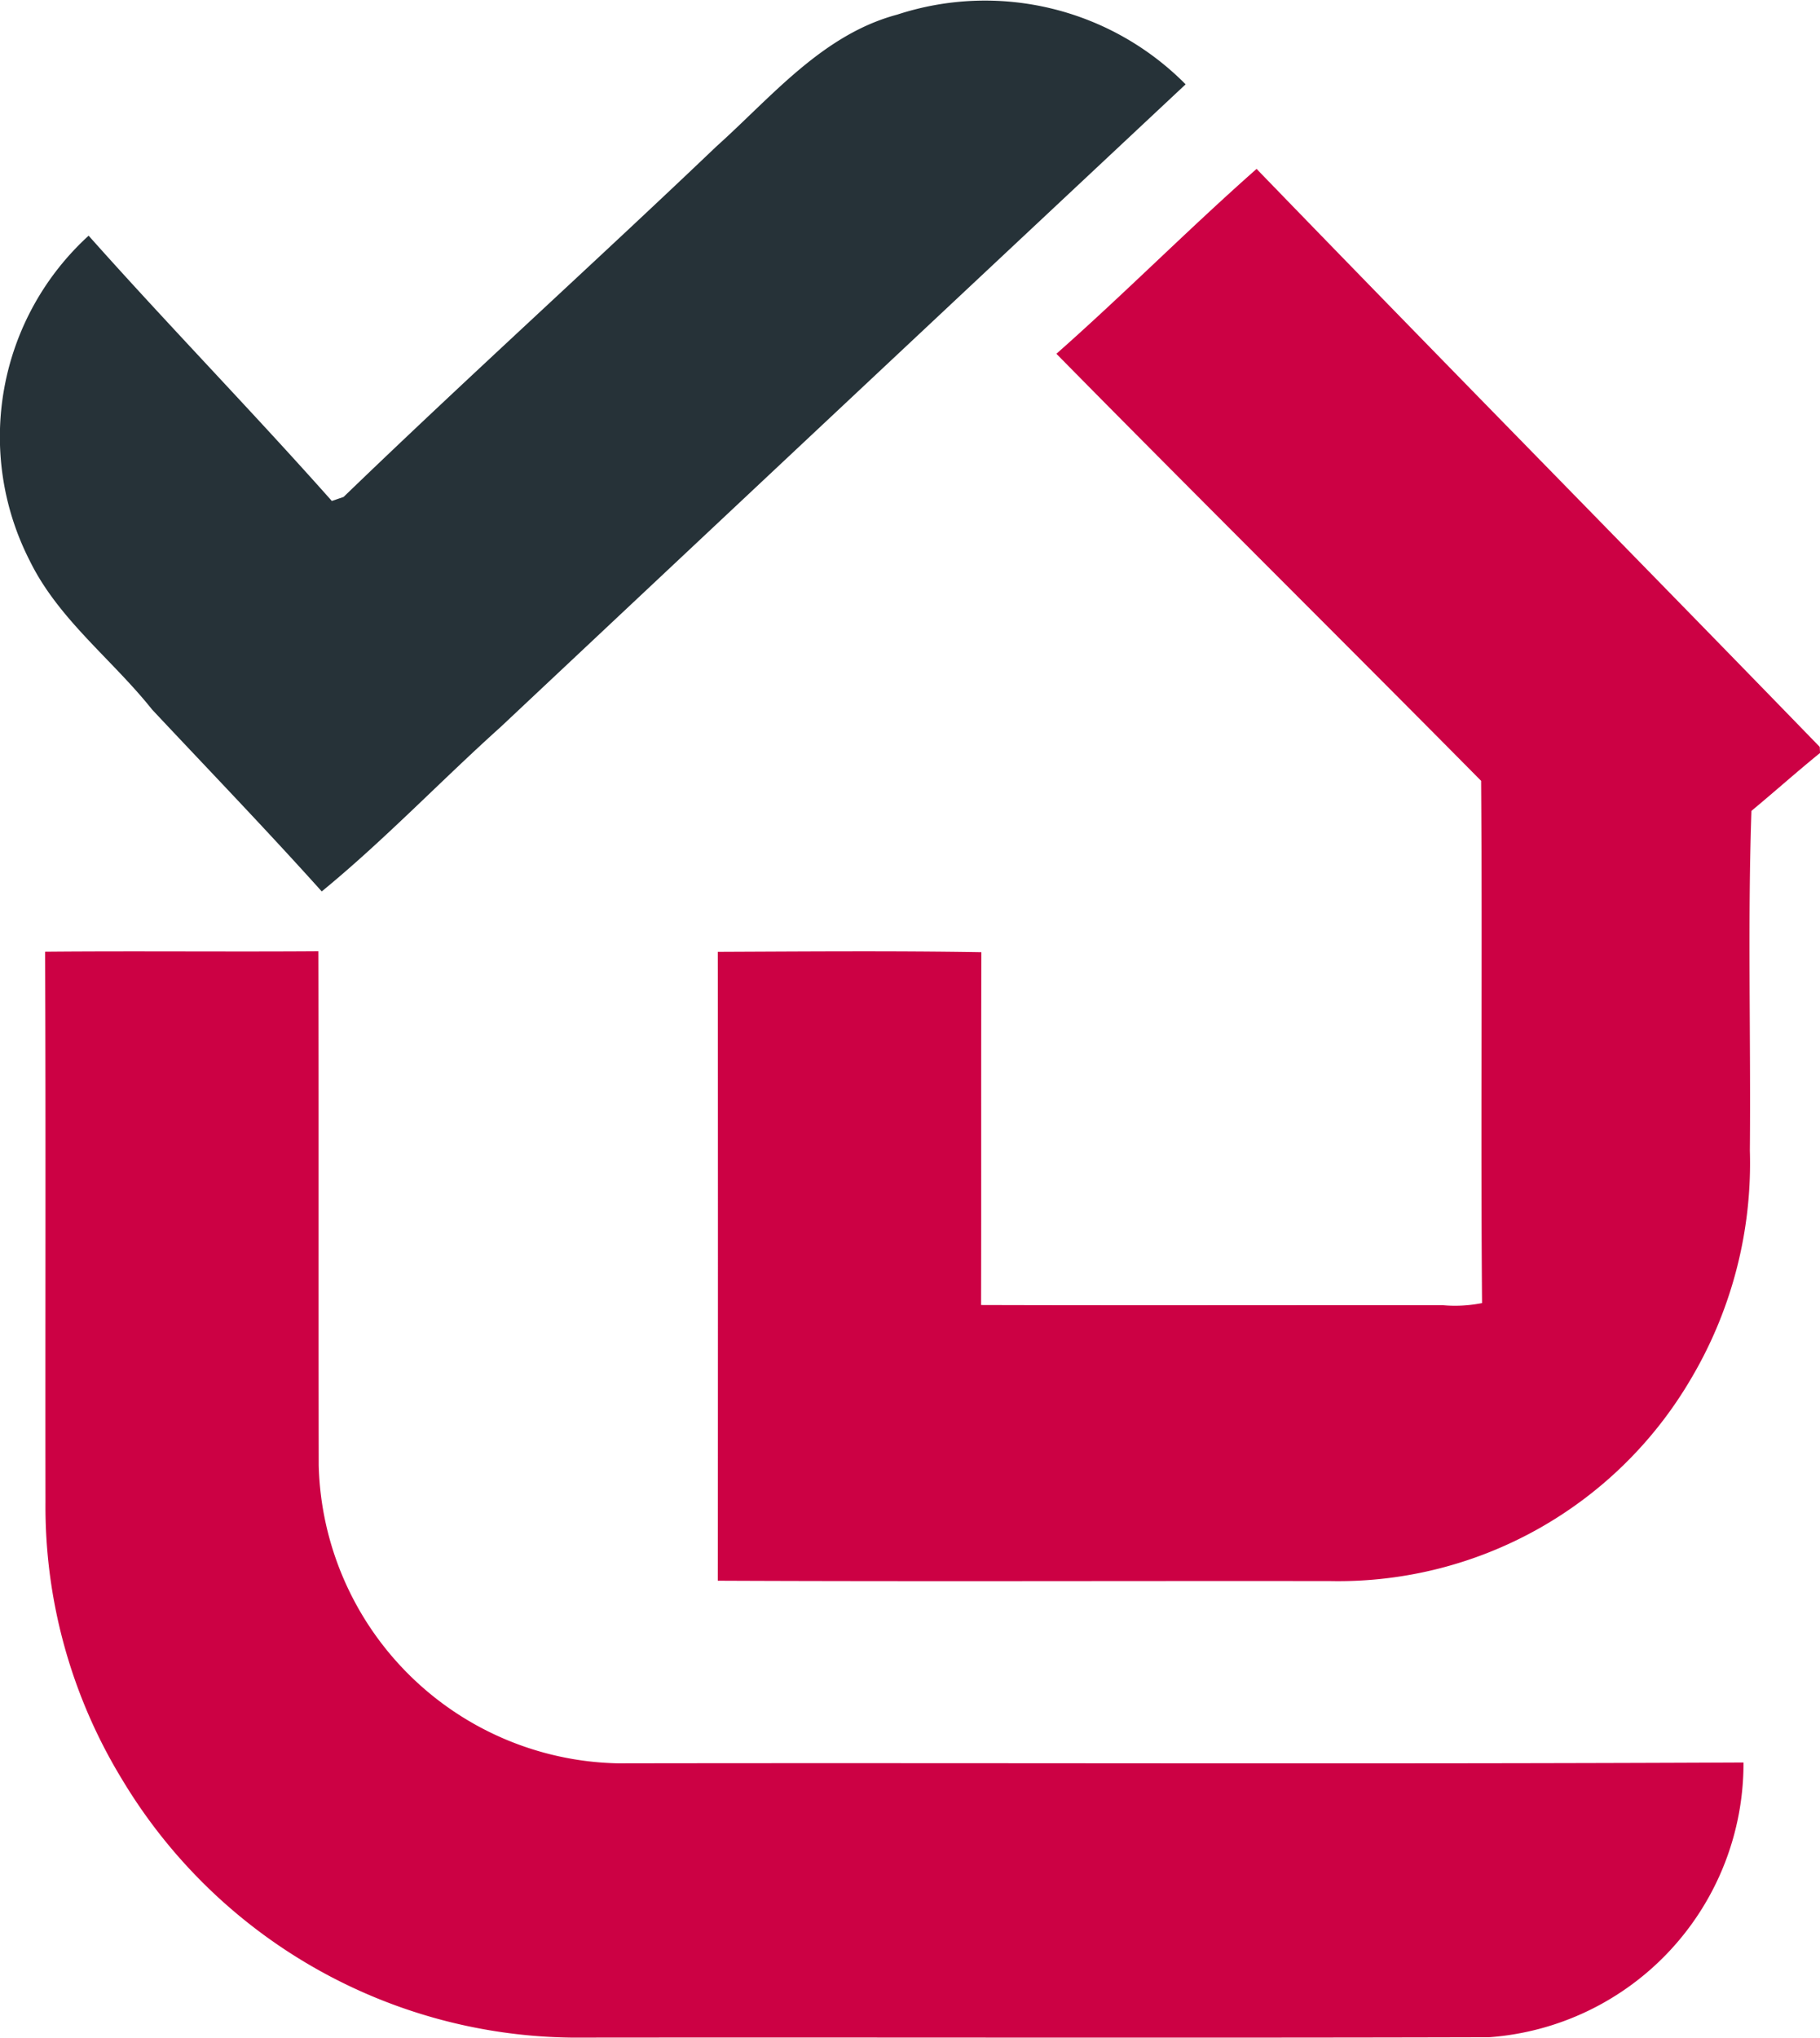
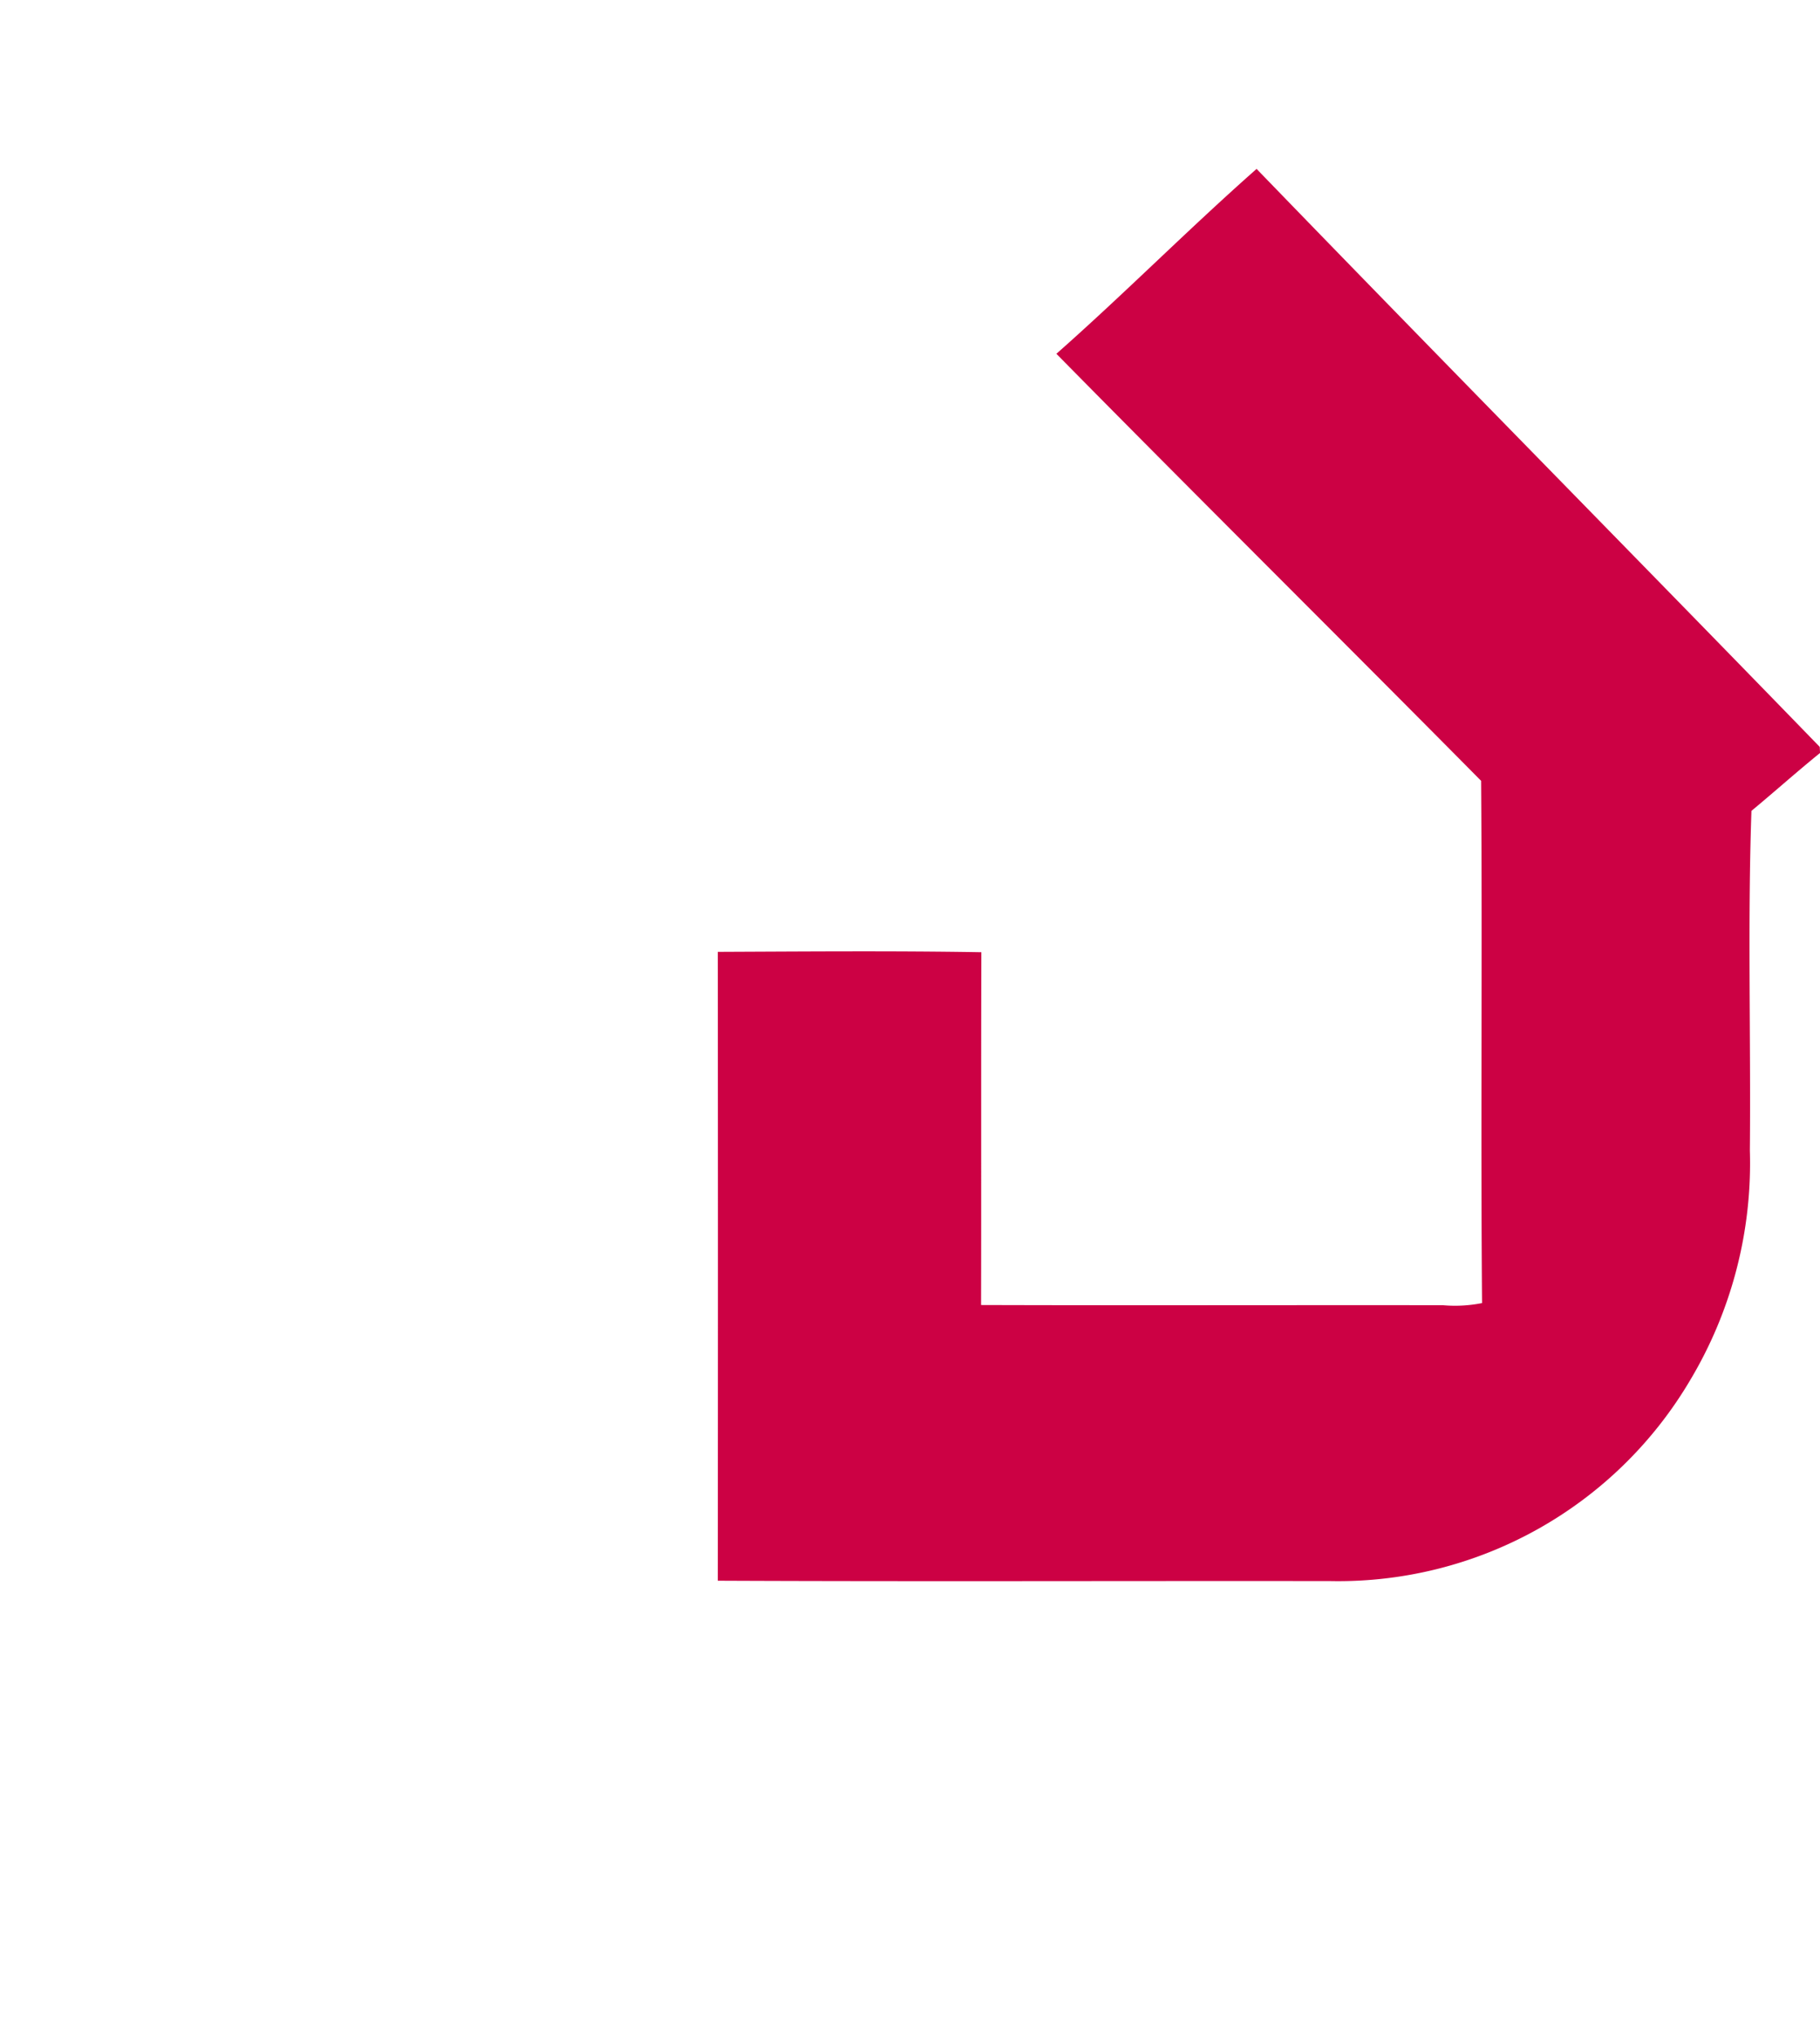
<svg xmlns="http://www.w3.org/2000/svg" width="90" height="100.711" viewBox="0 0 90 100.711">
  <defs>
    <style>
            .cls-2{fill:#cc0144}
        </style>
  </defs>
  <g id="Logo" transform="translate(-.217 -.795)">
-     <path id="Path_180" fill="#263238" d="M44.59 1.516a13.954 13.954 0 0 1 14.257 3.447Q41.892 20.834 24.968 36.732c-2.976 2.674-5.755 5.595-8.841 8.122-2.738-3.049-5.585-6-8.387-8.987-1.978-2.486-4.633-4.459-6.052-7.357A13.449 13.449 0 0 1 4.6 12.444c3.942 4.427 8.09 8.68 12.027 13.112l.581-.2C23.279 19.5 29.542 13.85 35.645 8.031c2.737-2.454 5.246-5.531 8.945-6.515z" />
    <path id="Path_181" d="M94.487 28.168c3.365-2.971 6.533-6.167 9.9-9.138 9.248 9.559 18.588 19.027 27.849 28.568l.014.3c-1.149.929-2.252 1.918-3.392 2.861-.192 5.572-.027 11.2-.078 16.793a20.894 20.894 0 0 1-2.939 11.322 20.208 20.208 0 0 1-17.786 9.953c-10.1-.014-20.208.027-30.312-.018q.014-15.541 0-31.082c4.345-.018 8.694-.055 13.034.018-.018 5.81 0 11.624-.014 17.438 7.614.023 15.223 0 22.836.009a6.844 6.844 0 0 0 1.937-.105c-.073-8.6.018-17.21-.046-25.812-6.984-7.056-14.039-14.038-21.003-21.107z" class="cls-2" transform="translate(-42.031 -9.887)" />
-     <path id="Path_182" d="M5.09 103.513c4.5-.041 9.01.009 13.515-.023.018 8.465 0 16.93.014 25.4a15.116 15.116 0 0 0 14.8 14.737c18.551-.032 37.106.046 55.657-.041A13.567 13.567 0 0 1 76.5 157.165c-15.113.041-30.23 0-45.343.018a26.272 26.272 0 0 1-22.263-12.764 25.875 25.875 0 0 1-3.786-13.7c-.013-9.067.019-18.137-.018-27.206z" class="cls-2" transform="translate(-2.642 -55.679)" />
  </g>
</svg>